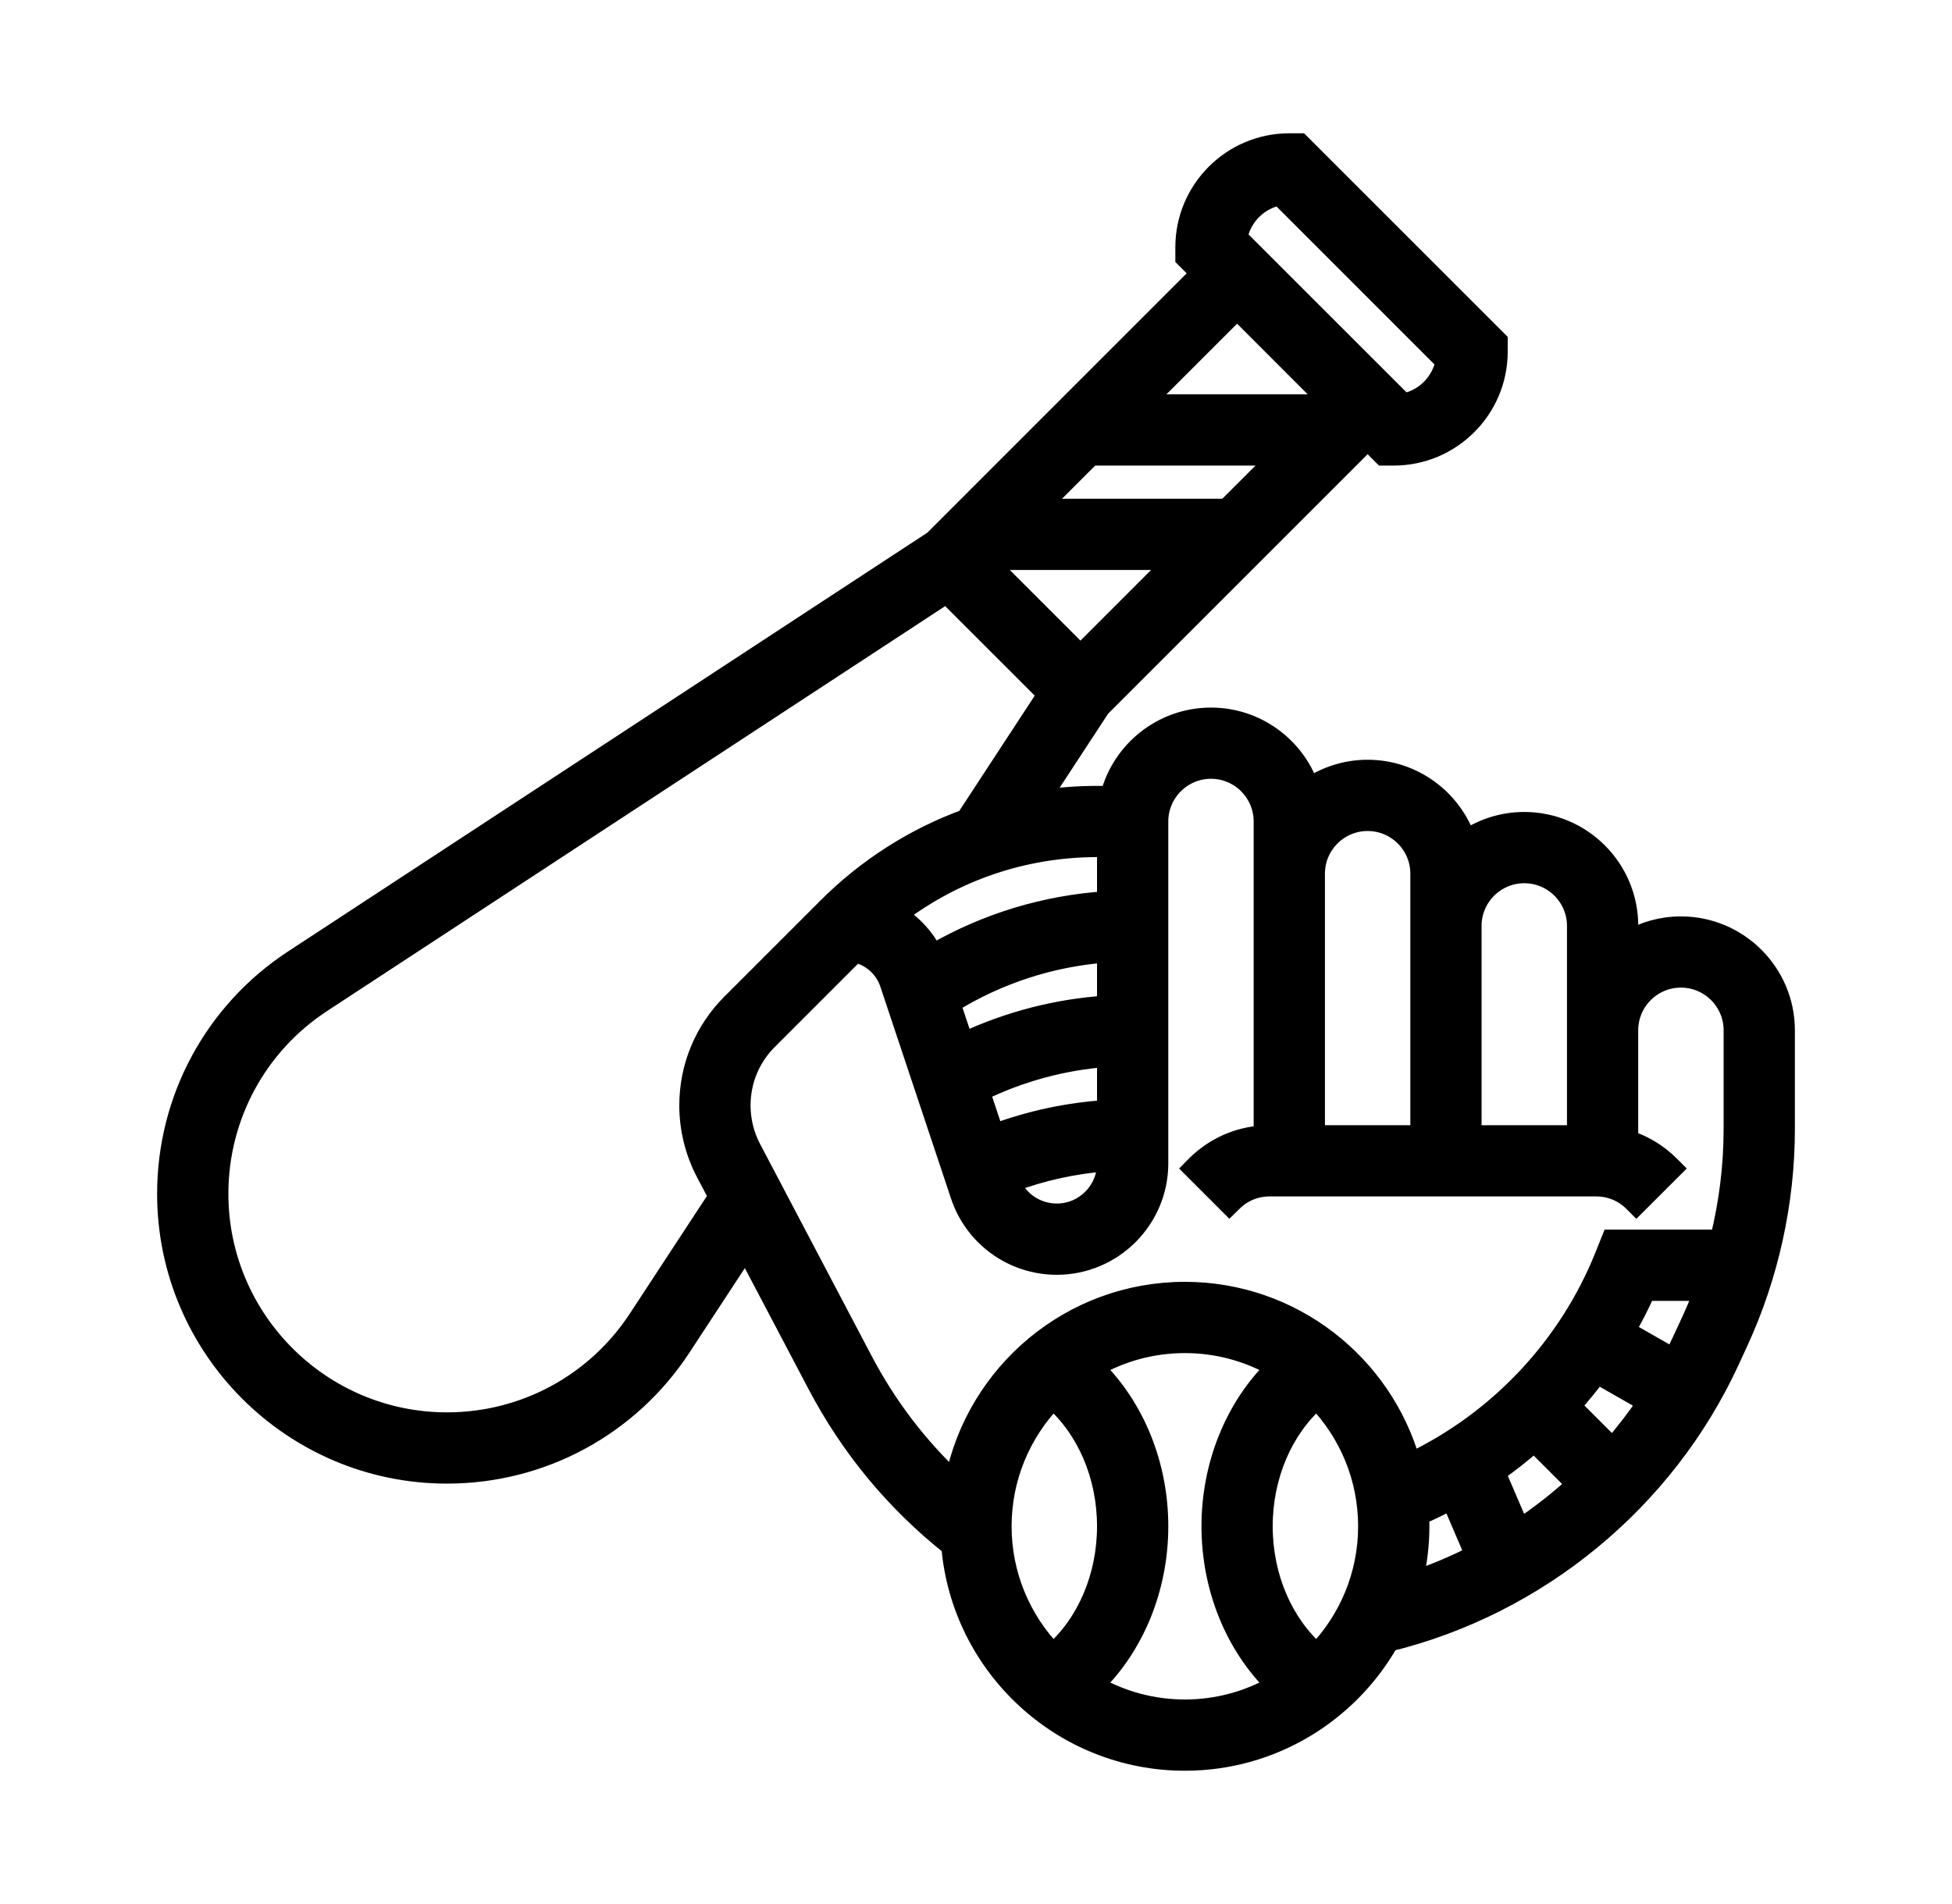
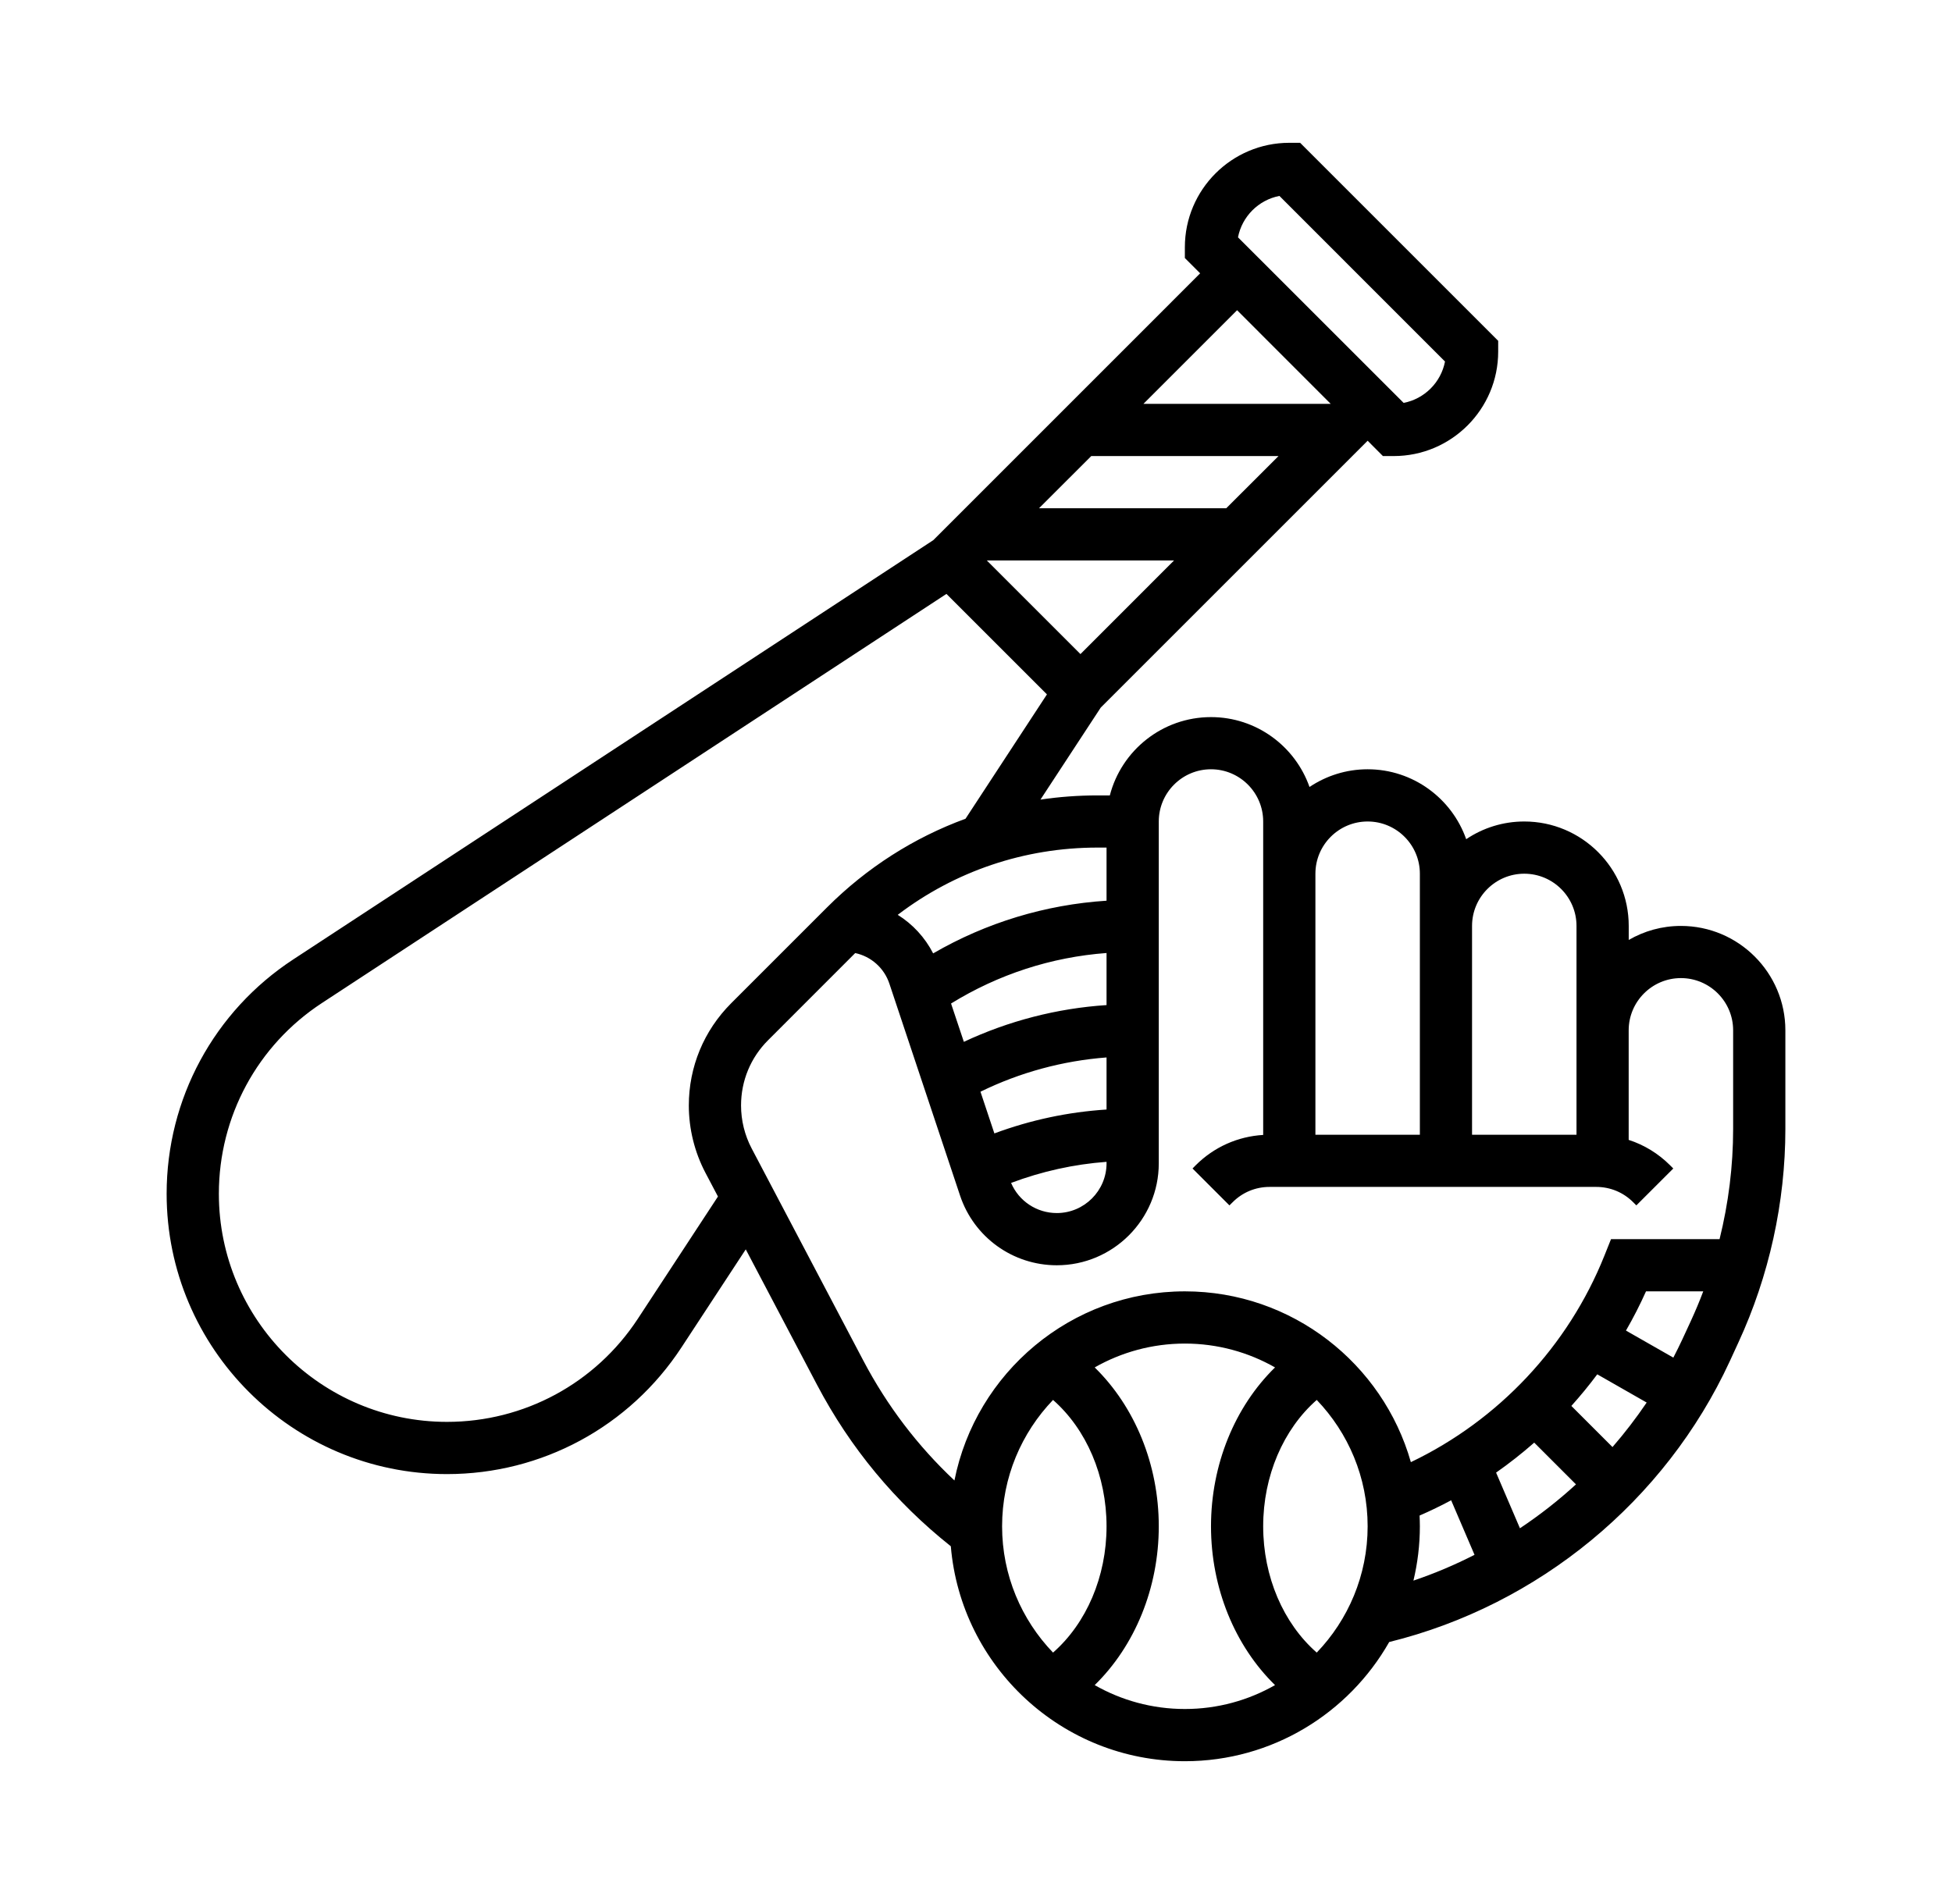
<svg xmlns="http://www.w3.org/2000/svg" width="41" height="40" viewBox="0 0 41 40" fill="none">
  <mask id="path-1-outside-1_879_4158" maskUnits="userSpaceOnUse" x="2.5" y="2" width="36" height="36" fill="black">
    <rect fill="white" x="2.5" y="2" width="36" height="36" />
    <path d="M35.306 19.452C34.907 19.452 34.533 19.559 34.21 19.747V19.452C34.21 18.242 33.226 17.258 32.016 17.258C31.565 17.258 31.145 17.395 30.796 17.63C30.496 16.776 29.681 16.161 28.726 16.161C28.274 16.161 27.855 16.299 27.505 16.533C27.205 15.679 26.391 15.065 25.436 15.065C24.415 15.065 23.555 15.765 23.311 16.71H23.054C22.648 16.71 22.248 16.74 21.854 16.798L23.121 14.864L28.726 9.259L29.047 9.581H29.274C30.484 9.581 31.468 8.597 31.468 7.387V7.16L27.308 3H27.081C25.871 3 24.887 3.984 24.887 5.194V5.421L25.208 5.742L19.604 11.347L6.162 20.154C4.495 21.245 3.5 23.087 3.5 25.079C3.5 28.326 6.142 30.968 9.389 30.968C11.381 30.968 13.222 29.973 14.314 28.306L15.664 26.247L17.162 29.094C17.859 30.418 18.803 31.557 19.971 32.484C20.184 35.01 22.307 37 24.887 37C26.725 37 28.33 35.99 29.179 34.496C32.313 33.724 34.975 31.535 36.332 28.598L36.514 28.202C37.159 26.806 37.5 25.256 37.5 23.718V21.645C37.5 20.436 36.516 19.452 35.306 19.452ZM32.016 18.355C32.621 18.355 33.113 18.847 33.113 19.452V21.645V23.839H30.919V19.452C30.919 18.847 31.411 18.355 32.016 18.355ZM28.726 17.258C29.331 17.258 29.823 17.75 29.823 18.355V19.452V23.839H27.629V18.355C27.629 17.75 28.121 17.258 28.726 17.258ZM23.242 23.309C22.433 23.361 21.645 23.529 20.886 23.811L20.594 22.935C21.422 22.529 22.323 22.285 23.242 22.215V23.309H23.242ZM23.242 24.408V24.439C23.242 25.015 22.773 25.484 22.197 25.484C21.776 25.484 21.4 25.233 21.237 24.851C21.883 24.608 22.554 24.459 23.242 24.408ZM23.242 21.115C22.204 21.183 21.186 21.446 20.245 21.887L19.976 21.082C20.968 20.47 22.081 20.107 23.242 20.021V21.115ZM23.242 17.806V18.922C21.954 19.006 20.714 19.383 19.6 20.029C19.427 19.692 19.169 19.414 18.856 19.219C20.057 18.303 21.517 17.806 23.054 17.806H23.242ZM22.694 13.741L20.727 11.774H24.66L22.694 13.741ZM21.824 10.677L22.921 9.581H26.854L25.757 10.677H21.824ZM26.873 4.116L30.351 7.595C30.267 8.033 29.92 8.38 29.482 8.464L26.003 4.986C26.088 4.547 26.434 4.201 26.873 4.116ZM27.95 8.484H24.017L25.984 6.517L27.95 8.484ZM13.397 27.705C12.508 29.061 11.01 29.871 9.389 29.871C6.746 29.871 4.597 27.721 4.597 25.079C4.597 23.458 5.406 21.959 6.763 21.071L19.879 12.477L21.99 14.588L20.28 17.2C19.199 17.596 18.208 18.226 17.37 19.064L15.357 21.077C14.784 21.651 14.468 22.413 14.468 23.224C14.468 23.715 14.589 24.204 14.817 24.638L15.08 25.137L13.397 27.705ZM18.133 28.583L15.788 24.127C15.642 23.85 15.565 23.538 15.565 23.224C15.565 22.706 15.766 22.219 16.133 21.853L17.963 20.022C18.295 20.093 18.571 20.334 18.681 20.666L20.165 25.116C20.457 25.992 21.273 26.581 22.197 26.581C23.378 26.581 24.339 25.62 24.339 24.439V17.258C24.339 16.653 24.831 16.161 25.436 16.161C26.04 16.161 26.532 16.653 26.532 17.258V18.355V23.843C25.996 23.875 25.497 24.098 25.114 24.481L25.048 24.548L25.823 25.323L25.89 25.257C26.097 25.049 26.372 24.935 26.665 24.935H33.528C33.821 24.935 34.097 25.049 34.304 25.257L34.37 25.323L35.146 24.548L35.079 24.481C34.831 24.233 34.534 24.052 34.209 23.947V21.645C34.209 21.04 34.702 20.548 35.306 20.548C35.911 20.548 36.403 21.04 36.403 21.645V23.718C36.403 24.495 36.306 25.275 36.118 26.032H33.838L33.7 26.377C32.938 28.283 31.475 29.836 29.634 30.717C29.046 28.649 27.141 27.129 24.887 27.129C22.495 27.129 20.496 28.84 20.047 31.102C19.274 30.376 18.633 29.533 18.133 28.583ZM35.336 28.138C35.276 28.267 35.212 28.395 35.147 28.521L34.152 27.953C34.306 27.686 34.446 27.412 34.573 27.129H35.775C35.697 27.337 35.611 27.541 35.519 27.742L35.336 28.138ZM32.225 30.307L33.102 31.184C32.734 31.521 32.341 31.829 31.925 32.106L31.424 30.937C31.703 30.741 31.97 30.531 32.225 30.307ZM33.005 29.536C33.196 29.323 33.378 29.102 33.549 28.872L34.587 29.465C34.366 29.791 34.126 30.104 33.869 30.4L33.005 29.536ZM21.048 32.065C21.048 31.035 21.456 30.101 22.118 29.41C22.819 30.026 23.242 31.006 23.242 32.065C23.242 33.123 22.819 34.103 22.118 34.718C21.456 34.029 21.048 33.093 21.048 32.065ZM22.993 35.401C23.837 34.577 24.339 33.361 24.339 32.065C24.339 30.768 23.837 29.552 22.993 28.727C23.552 28.409 24.199 28.226 24.887 28.226C25.576 28.226 26.222 28.409 26.781 28.727C25.937 29.552 25.436 30.768 25.436 32.065C25.436 33.361 25.937 34.577 26.781 35.401C26.222 35.72 25.576 35.903 24.887 35.903C24.199 35.903 23.552 35.72 22.993 35.401ZM27.657 34.718C26.955 34.103 26.532 33.123 26.532 32.065C26.532 31.006 26.955 30.026 27.657 29.41C28.318 30.101 28.726 31.035 28.726 32.065C28.726 33.093 28.318 34.029 27.657 34.718ZM29.817 31.839C30.043 31.741 30.264 31.634 30.48 31.518L30.971 32.664C30.559 32.875 30.13 33.056 29.688 33.206C29.775 32.84 29.823 32.458 29.823 32.065C29.823 31.989 29.82 31.914 29.817 31.839Z" />
  </mask>
  <path d="M35.306 19.452C34.907 19.452 34.533 19.559 34.21 19.747V19.452C34.21 18.242 33.226 17.258 32.016 17.258C31.565 17.258 31.145 17.395 30.796 17.63C30.496 16.776 29.681 16.161 28.726 16.161C28.274 16.161 27.855 16.299 27.505 16.533C27.205 15.679 26.391 15.065 25.436 15.065C24.415 15.065 23.555 15.765 23.311 16.71H23.054C22.648 16.71 22.248 16.74 21.854 16.798L23.121 14.864L28.726 9.259L29.047 9.581H29.274C30.484 9.581 31.468 8.597 31.468 7.387V7.16L27.308 3H27.081C25.871 3 24.887 3.984 24.887 5.194V5.421L25.208 5.742L19.604 11.347L6.162 20.154C4.495 21.245 3.5 23.087 3.5 25.079C3.5 28.326 6.142 30.968 9.389 30.968C11.381 30.968 13.222 29.973 14.314 28.306L15.664 26.247L17.162 29.094C17.859 30.418 18.803 31.557 19.971 32.484C20.184 35.01 22.307 37 24.887 37C26.725 37 28.33 35.99 29.179 34.496C32.313 33.724 34.975 31.535 36.332 28.598L36.514 28.202C37.159 26.806 37.5 25.256 37.5 23.718V21.645C37.5 20.436 36.516 19.452 35.306 19.452ZM32.016 18.355C32.621 18.355 33.113 18.847 33.113 19.452V21.645V23.839H30.919V19.452C30.919 18.847 31.411 18.355 32.016 18.355ZM28.726 17.258C29.331 17.258 29.823 17.75 29.823 18.355V19.452V23.839H27.629V18.355C27.629 17.75 28.121 17.258 28.726 17.258ZM23.242 23.309C22.433 23.361 21.645 23.529 20.886 23.811L20.594 22.935C21.422 22.529 22.323 22.285 23.242 22.215V23.309H23.242ZM23.242 24.408V24.439C23.242 25.015 22.773 25.484 22.197 25.484C21.776 25.484 21.4 25.233 21.237 24.851C21.883 24.608 22.554 24.459 23.242 24.408ZM23.242 21.115C22.204 21.183 21.186 21.446 20.245 21.887L19.976 21.082C20.968 20.47 22.081 20.107 23.242 20.021V21.115ZM23.242 17.806V18.922C21.954 19.006 20.714 19.383 19.6 20.029C19.427 19.692 19.169 19.414 18.856 19.219C20.057 18.303 21.517 17.806 23.054 17.806H23.242ZM22.694 13.741L20.727 11.774H24.66L22.694 13.741ZM21.824 10.677L22.921 9.581H26.854L25.757 10.677H21.824ZM26.873 4.116L30.351 7.595C30.267 8.033 29.92 8.38 29.482 8.464L26.003 4.986C26.088 4.547 26.434 4.201 26.873 4.116ZM27.95 8.484H24.017L25.984 6.517L27.95 8.484ZM13.397 27.705C12.508 29.061 11.01 29.871 9.389 29.871C6.746 29.871 4.597 27.721 4.597 25.079C4.597 23.458 5.406 21.959 6.763 21.071L19.879 12.477L21.99 14.588L20.28 17.2C19.199 17.596 18.208 18.226 17.37 19.064L15.357 21.077C14.784 21.651 14.468 22.413 14.468 23.224C14.468 23.715 14.589 24.204 14.817 24.638L15.08 25.137L13.397 27.705ZM18.133 28.583L15.788 24.127C15.642 23.85 15.565 23.538 15.565 23.224C15.565 22.706 15.766 22.219 16.133 21.853L17.963 20.022C18.295 20.093 18.571 20.334 18.681 20.666L20.165 25.116C20.457 25.992 21.273 26.581 22.197 26.581C23.378 26.581 24.339 25.62 24.339 24.439V17.258C24.339 16.653 24.831 16.161 25.436 16.161C26.04 16.161 26.532 16.653 26.532 17.258V18.355V23.843C25.996 23.875 25.497 24.098 25.114 24.481L25.048 24.548L25.823 25.323L25.89 25.257C26.097 25.049 26.372 24.935 26.665 24.935H33.528C33.821 24.935 34.097 25.049 34.304 25.257L34.37 25.323L35.146 24.548L35.079 24.481C34.831 24.233 34.534 24.052 34.209 23.947V21.645C34.209 21.04 34.702 20.548 35.306 20.548C35.911 20.548 36.403 21.04 36.403 21.645V23.718C36.403 24.495 36.306 25.275 36.118 26.032H33.838L33.7 26.377C32.938 28.283 31.475 29.836 29.634 30.717C29.046 28.649 27.141 27.129 24.887 27.129C22.495 27.129 20.496 28.84 20.047 31.102C19.274 30.376 18.633 29.533 18.133 28.583ZM35.336 28.138C35.276 28.267 35.212 28.395 35.147 28.521L34.152 27.953C34.306 27.686 34.446 27.412 34.573 27.129H35.775C35.697 27.337 35.611 27.541 35.519 27.742L35.336 28.138ZM32.225 30.307L33.102 31.184C32.734 31.521 32.341 31.829 31.925 32.106L31.424 30.937C31.703 30.741 31.97 30.531 32.225 30.307ZM33.005 29.536C33.196 29.323 33.378 29.102 33.549 28.872L34.587 29.465C34.366 29.791 34.126 30.104 33.869 30.4L33.005 29.536ZM21.048 32.065C21.048 31.035 21.456 30.101 22.118 29.41C22.819 30.026 23.242 31.006 23.242 32.065C23.242 33.123 22.819 34.103 22.118 34.718C21.456 34.029 21.048 33.093 21.048 32.065ZM22.993 35.401C23.837 34.577 24.339 33.361 24.339 32.065C24.339 30.768 23.837 29.552 22.993 28.727C23.552 28.409 24.199 28.226 24.887 28.226C25.576 28.226 26.222 28.409 26.781 28.727C25.937 29.552 25.436 30.768 25.436 32.065C25.436 33.361 25.937 34.577 26.781 35.401C26.222 35.72 25.576 35.903 24.887 35.903C24.199 35.903 23.552 35.72 22.993 35.401ZM27.657 34.718C26.955 34.103 26.532 33.123 26.532 32.065C26.532 31.006 26.955 30.026 27.657 29.41C28.318 30.101 28.726 31.035 28.726 32.065C28.726 33.093 28.318 34.029 27.657 34.718ZM29.817 31.839C30.043 31.741 30.264 31.634 30.48 31.518L30.971 32.664C30.559 32.875 30.13 33.056 29.688 33.206C29.775 32.84 29.823 32.458 29.823 32.065C29.823 31.989 29.82 31.914 29.817 31.839Z" fill="black" />
-   <path d="M35.306 19.452C34.907 19.452 34.533 19.559 34.21 19.747V19.452C34.21 18.242 33.226 17.258 32.016 17.258C31.565 17.258 31.145 17.395 30.796 17.63C30.496 16.776 29.681 16.161 28.726 16.161C28.274 16.161 27.855 16.299 27.505 16.533C27.205 15.679 26.391 15.065 25.436 15.065C24.415 15.065 23.555 15.765 23.311 16.71H23.054C22.648 16.71 22.248 16.74 21.854 16.798L23.121 14.864L28.726 9.259L29.047 9.581H29.274C30.484 9.581 31.468 8.597 31.468 7.387V7.16L27.308 3H27.081C25.871 3 24.887 3.984 24.887 5.194V5.421L25.208 5.742L19.604 11.347L6.162 20.154C4.495 21.245 3.5 23.087 3.5 25.079C3.5 28.326 6.142 30.968 9.389 30.968C11.381 30.968 13.222 29.973 14.314 28.306L15.664 26.247L17.162 29.094C17.859 30.418 18.803 31.557 19.971 32.484C20.184 35.01 22.307 37 24.887 37C26.725 37 28.33 35.99 29.179 34.496C32.313 33.724 34.975 31.535 36.332 28.598L36.514 28.202C37.159 26.806 37.5 25.256 37.5 23.718V21.645C37.5 20.436 36.516 19.452 35.306 19.452ZM32.016 18.355C32.621 18.355 33.113 18.847 33.113 19.452V21.645V23.839H30.919V19.452C30.919 18.847 31.411 18.355 32.016 18.355ZM28.726 17.258C29.331 17.258 29.823 17.75 29.823 18.355V19.452V23.839H27.629V18.355C27.629 17.75 28.121 17.258 28.726 17.258ZM23.242 23.309C22.433 23.361 21.645 23.529 20.886 23.811L20.594 22.935C21.422 22.529 22.323 22.285 23.242 22.215V23.309H23.242ZM23.242 24.408V24.439C23.242 25.015 22.773 25.484 22.197 25.484C21.776 25.484 21.4 25.233 21.237 24.851C21.883 24.608 22.554 24.459 23.242 24.408ZM23.242 21.115C22.204 21.183 21.186 21.446 20.245 21.887L19.976 21.082C20.968 20.47 22.081 20.107 23.242 20.021V21.115ZM23.242 17.806V18.922C21.954 19.006 20.714 19.383 19.6 20.029C19.427 19.692 19.169 19.414 18.856 19.219C20.057 18.303 21.517 17.806 23.054 17.806H23.242ZM22.694 13.741L20.727 11.774H24.66L22.694 13.741ZM21.824 10.677L22.921 9.581H26.854L25.757 10.677H21.824ZM26.873 4.116L30.351 7.595C30.267 8.033 29.92 8.38 29.482 8.464L26.003 4.986C26.088 4.547 26.434 4.201 26.873 4.116ZM27.95 8.484H24.017L25.984 6.517L27.95 8.484ZM13.397 27.705C12.508 29.061 11.01 29.871 9.389 29.871C6.746 29.871 4.597 27.721 4.597 25.079C4.597 23.458 5.406 21.959 6.763 21.071L19.879 12.477L21.99 14.588L20.28 17.2C19.199 17.596 18.208 18.226 17.37 19.064L15.357 21.077C14.784 21.651 14.468 22.413 14.468 23.224C14.468 23.715 14.589 24.204 14.817 24.638L15.08 25.137L13.397 27.705ZM18.133 28.583L15.788 24.127C15.642 23.85 15.565 23.538 15.565 23.224C15.565 22.706 15.766 22.219 16.133 21.853L17.963 20.022C18.295 20.093 18.571 20.334 18.681 20.666L20.165 25.116C20.457 25.992 21.273 26.581 22.197 26.581C23.378 26.581 24.339 25.62 24.339 24.439V17.258C24.339 16.653 24.831 16.161 25.436 16.161C26.04 16.161 26.532 16.653 26.532 17.258V18.355V23.843C25.996 23.875 25.497 24.098 25.114 24.481L25.048 24.548L25.823 25.323L25.89 25.257C26.097 25.049 26.372 24.935 26.665 24.935H33.528C33.821 24.935 34.097 25.049 34.304 25.257L34.37 25.323L35.146 24.548L35.079 24.481C34.831 24.233 34.534 24.052 34.209 23.947V21.645C34.209 21.04 34.702 20.548 35.306 20.548C35.911 20.548 36.403 21.04 36.403 21.645V23.718C36.403 24.495 36.306 25.275 36.118 26.032H33.838L33.7 26.377C32.938 28.283 31.475 29.836 29.634 30.717C29.046 28.649 27.141 27.129 24.887 27.129C22.495 27.129 20.496 28.84 20.047 31.102C19.274 30.376 18.633 29.533 18.133 28.583ZM35.336 28.138C35.276 28.267 35.212 28.395 35.147 28.521L34.152 27.953C34.306 27.686 34.446 27.412 34.573 27.129H35.775C35.697 27.337 35.611 27.541 35.519 27.742L35.336 28.138ZM32.225 30.307L33.102 31.184C32.734 31.521 32.341 31.829 31.925 32.106L31.424 30.937C31.703 30.741 31.97 30.531 32.225 30.307ZM33.005 29.536C33.196 29.323 33.378 29.102 33.549 28.872L34.587 29.465C34.366 29.791 34.126 30.104 33.869 30.4L33.005 29.536ZM21.048 32.065C21.048 31.035 21.456 30.101 22.118 29.41C22.819 30.026 23.242 31.006 23.242 32.065C23.242 33.123 22.819 34.103 22.118 34.718C21.456 34.029 21.048 33.093 21.048 32.065ZM22.993 35.401C23.837 34.577 24.339 33.361 24.339 32.065C24.339 30.768 23.837 29.552 22.993 28.727C23.552 28.409 24.199 28.226 24.887 28.226C25.576 28.226 26.222 28.409 26.781 28.727C25.937 29.552 25.436 30.768 25.436 32.065C25.436 33.361 25.937 34.577 26.781 35.401C26.222 35.72 25.576 35.903 24.887 35.903C24.199 35.903 23.552 35.72 22.993 35.401ZM27.657 34.718C26.955 34.103 26.532 33.123 26.532 32.065C26.532 31.006 26.955 30.026 27.657 29.41C28.318 30.101 28.726 31.035 28.726 32.065C28.726 33.093 28.318 34.029 27.657 34.718ZM29.817 31.839C30.043 31.741 30.264 31.634 30.48 31.518L30.971 32.664C30.559 32.875 30.13 33.056 29.688 33.206C29.775 32.84 29.823 32.458 29.823 32.065C29.823 31.989 29.82 31.914 29.817 31.839Z" stroke="black" stroke-width="0.4" mask="url(#path-1-outside-1_879_4158)" />
</svg>